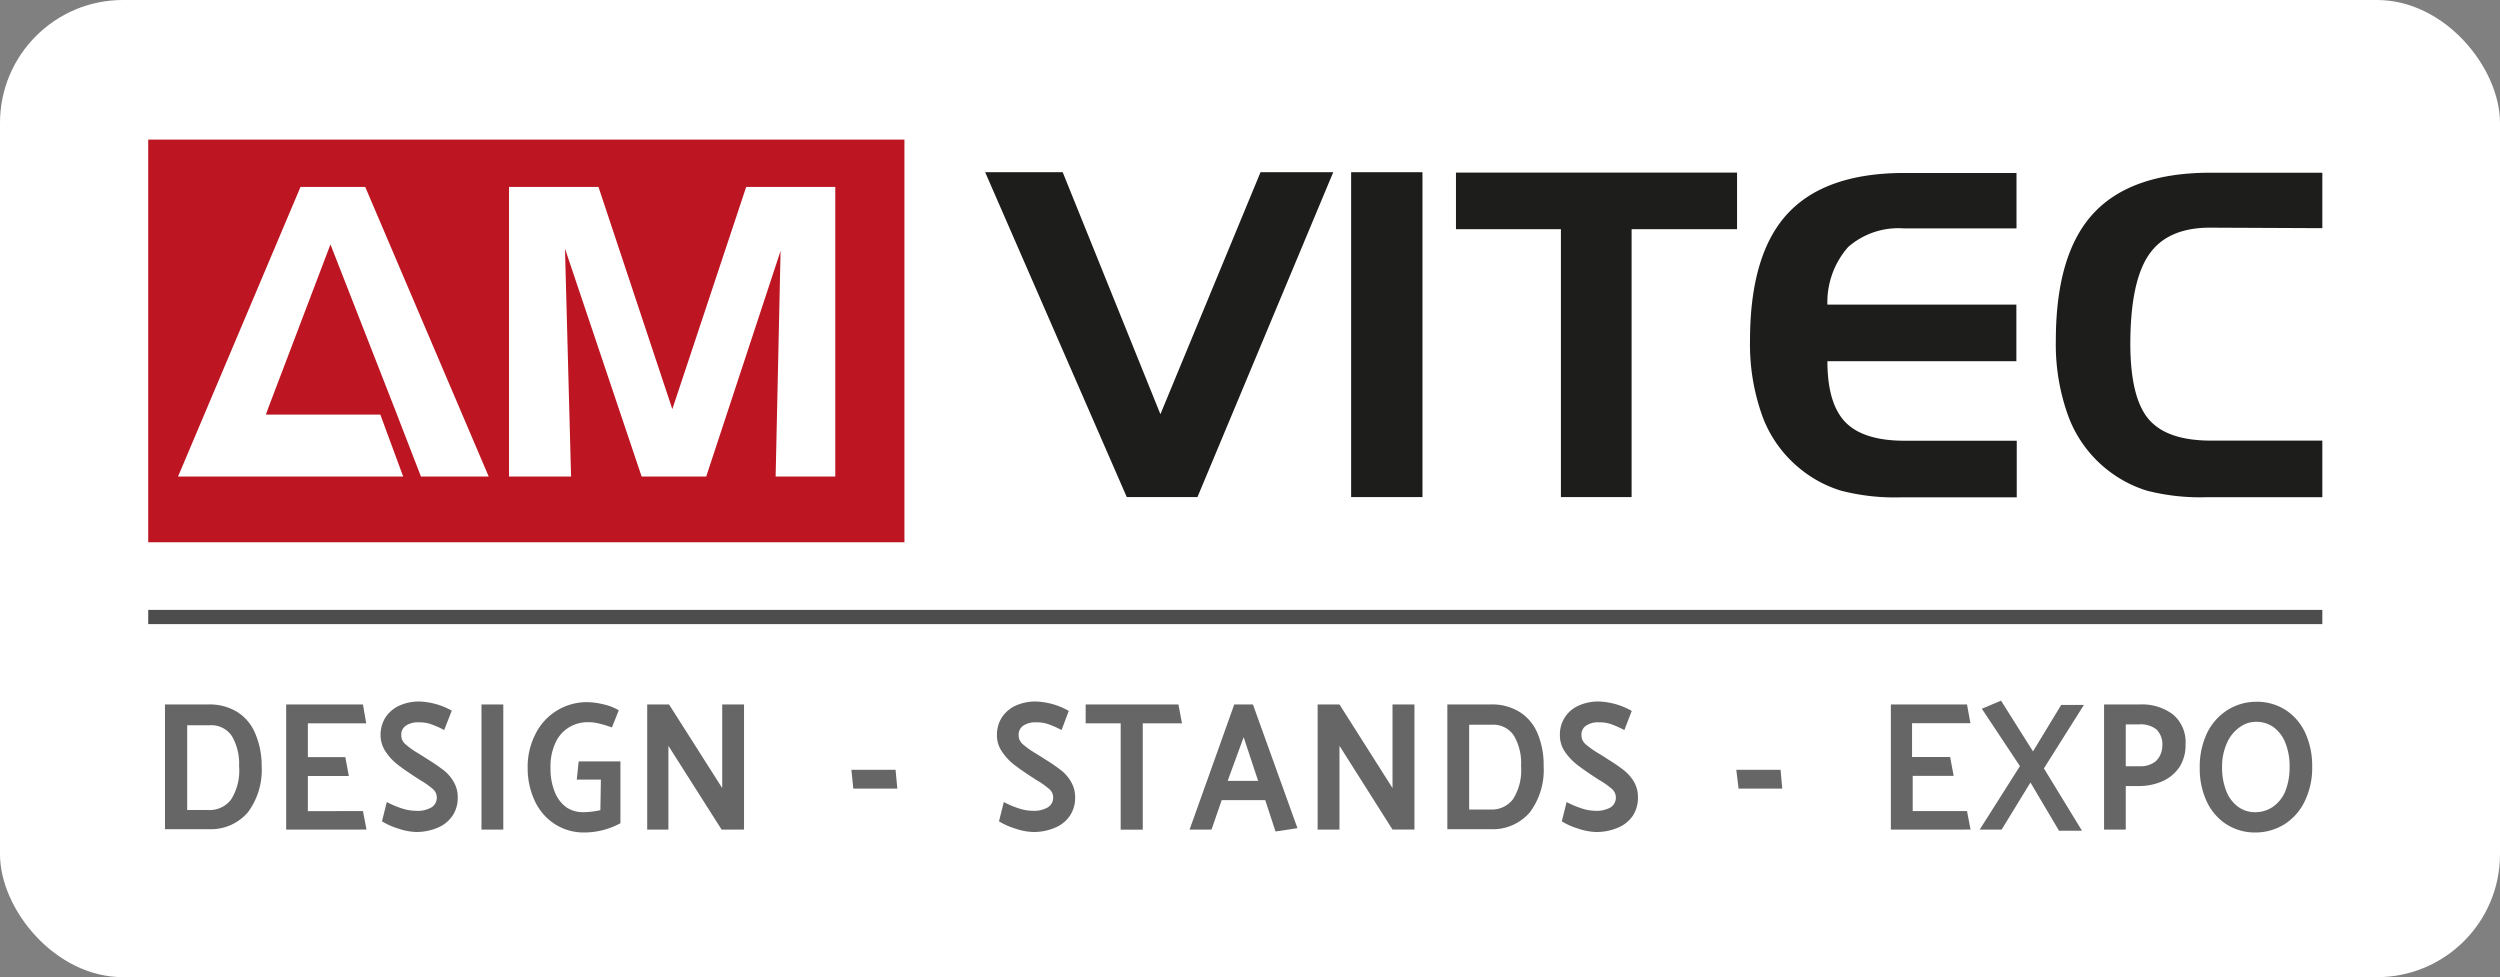
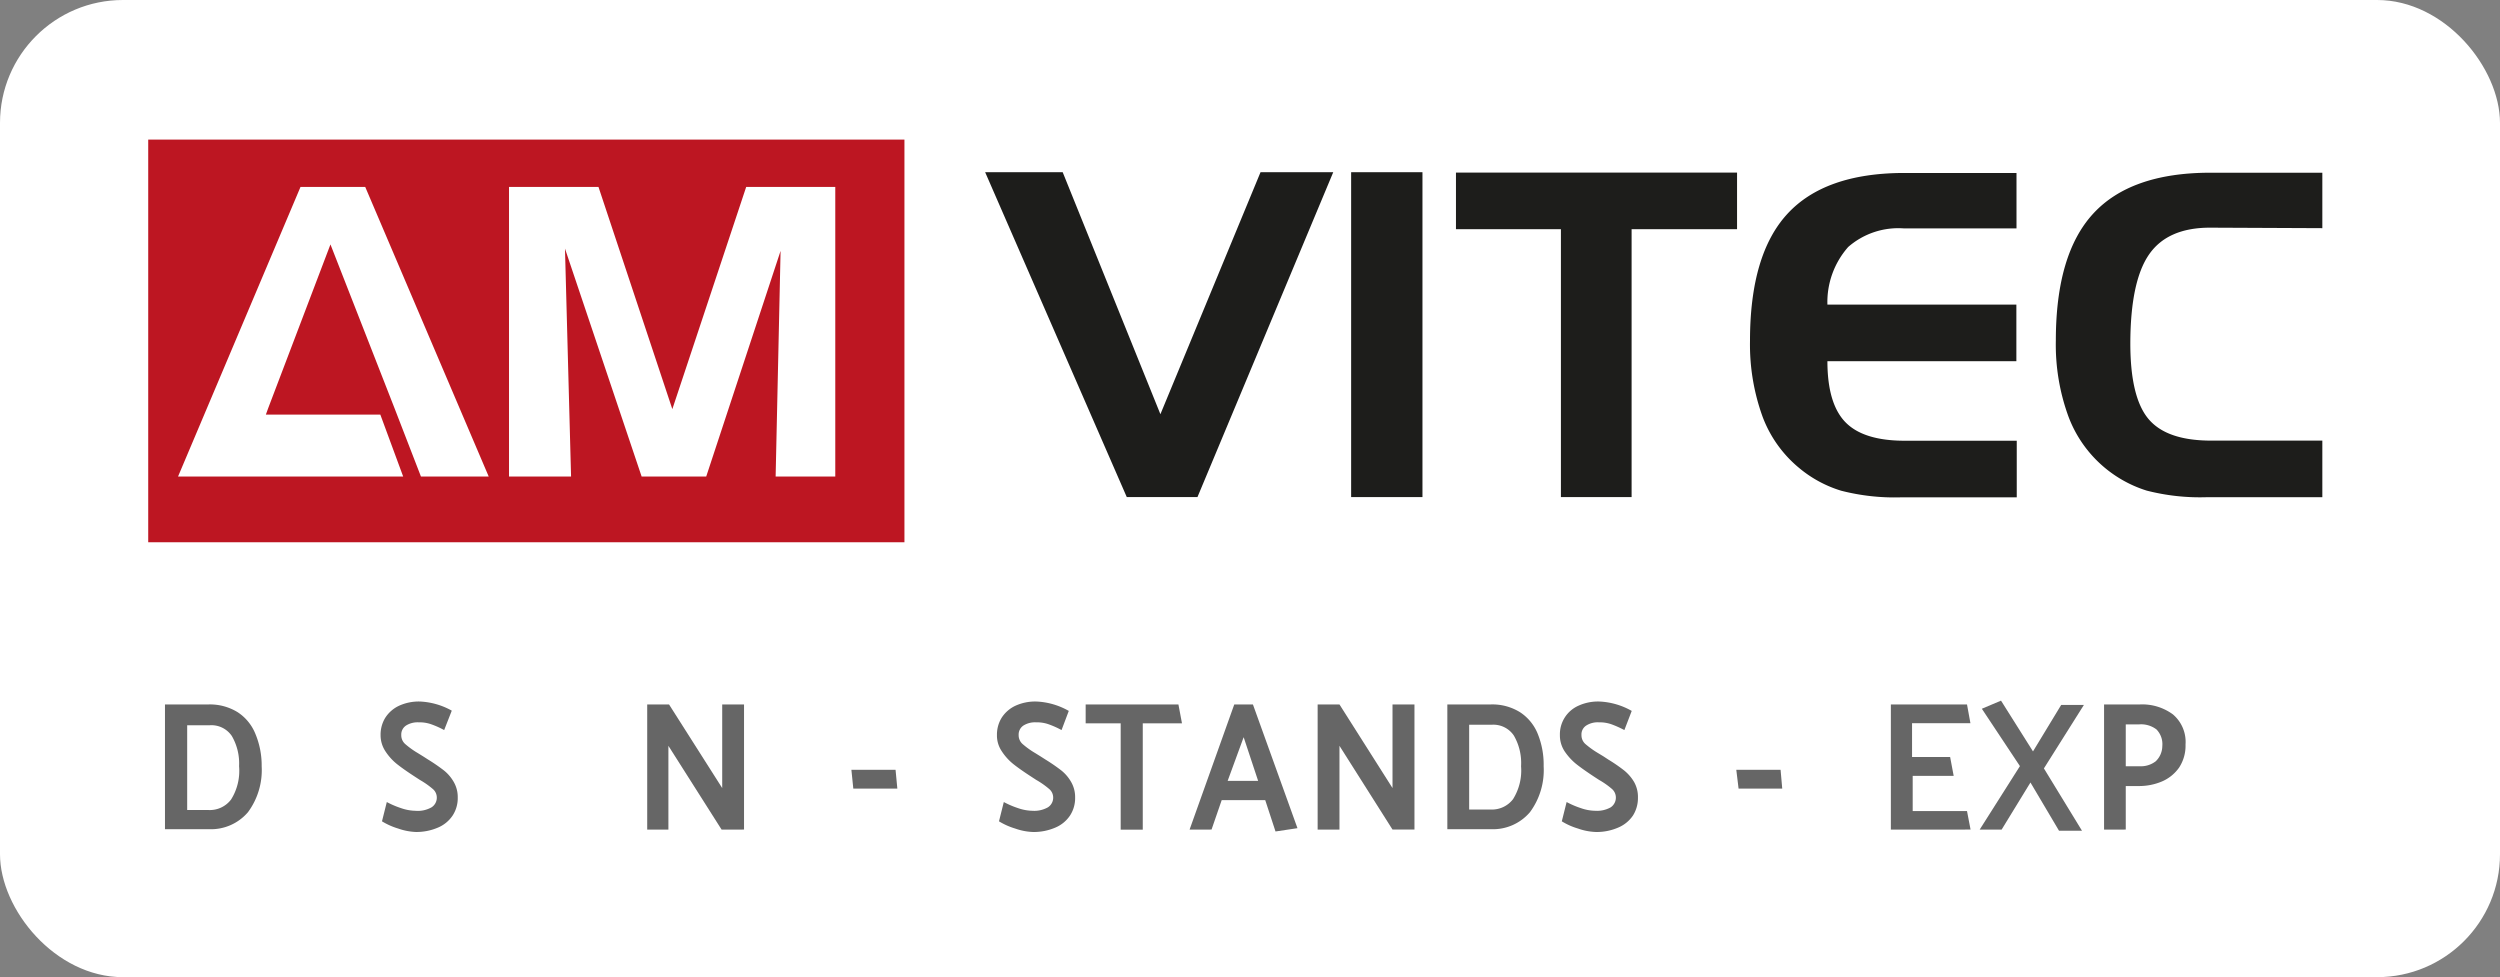
<svg xmlns="http://www.w3.org/2000/svg" id="Calque_1" data-name="Calque 1" viewBox="0 0 197 77">
  <rect x="0" y="0" width="197" height="77" fill="#808080" stroke="none" />
  <defs>
    <style>.cls-1{fill:#fff;}.cls-2{fill:#4d4d4d;}.cls-3{fill:#666;}.cls-4{fill:#bd1622;}.cls-5{fill:#1d1d1b;}</style>
  </defs>
  <rect class="cls-1" width="197" height="77" rx="9.69" />
-   <rect class="cls-2" x="11.68" y="48.06" width="171.32" height="1.12" />
  <path class="cls-3" d="M20.62,60.38A5.57,5.57,0,0,1,19.54,64a3.83,3.83,0,0,1-3.08,1.34H13V55.51h3.43a4.15,4.15,0,0,1,2.31.62,3.68,3.68,0,0,1,1.39,1.71A6.47,6.47,0,0,1,20.62,60.38Zm-1.78,0A4.31,4.31,0,0,0,18.27,58a1.94,1.94,0,0,0-1.74-.85H14.75v6.68h1.68A2.1,2.1,0,0,0,18.21,63,4.25,4.25,0,0,0,18.84,60.38Z" />
-   <path class="cls-3" d="M28.6,63.91l.28,1.46H22.55V55.51H28.6L28.86,57h-4.6v2.66h2.95l.28,1.49H24.26v2.77Z" />
  <path class="cls-3" d="M32.77,65.56a4.72,4.72,0,0,1-1.39-.27,5.4,5.4,0,0,1-1.28-.57l.38-1.52a6.86,6.86,0,0,0,1.12.48,3.64,3.64,0,0,0,1.14.21A2.19,2.19,0,0,0,34,63.62a.9.9,0,0,0,.42-.8.88.88,0,0,0-.33-.66,6.55,6.55,0,0,0-1-.7l-.4-.26c-.6-.39-1.07-.72-1.42-1a4.3,4.3,0,0,1-.9-1,2.29,2.29,0,0,1-.38-1.28,2.53,2.53,0,0,1,.37-1.36,2.59,2.59,0,0,1,1.07-.94,3.74,3.74,0,0,1,1.67-.34A5.63,5.63,0,0,1,35.6,56L35,57.53a6.89,6.89,0,0,0-1-.45,2.76,2.76,0,0,0-1-.16,1.72,1.72,0,0,0-1,.25.85.85,0,0,0-.38.75.92.92,0,0,0,.3.7,6.55,6.55,0,0,0,1,.72l.42.26.39.25a14.29,14.29,0,0,1,1.25.86,3.17,3.17,0,0,1,.77.9,2.38,2.38,0,0,1,.32,1.24,2.5,2.5,0,0,1-.4,1.41,2.6,2.6,0,0,1-1.15.95A4.27,4.27,0,0,1,32.77,65.56Z" />
-   <path class="cls-3" d="M39.66,55.51v9.86H37.94V55.51Z" />
-   <path class="cls-3" d="M47.35,61.43h-1.9L45.6,60h3.29v4.87a6,6,0,0,1-2.81.73,4.22,4.22,0,0,1-2.39-.68,4.36,4.36,0,0,1-1.56-1.83,6.09,6.09,0,0,1-.55-2.58,5.64,5.64,0,0,1,.61-2.66,4.51,4.51,0,0,1,4.1-2.52,5.52,5.52,0,0,1,1.21.16,4.19,4.19,0,0,1,1.26.48l-.54,1.35-.36-.12a7.47,7.47,0,0,0-.81-.22,3.06,3.06,0,0,0-.73-.07,2.8,2.8,0,0,0-1.49.41,2.75,2.75,0,0,0-1.06,1.21,4.45,4.45,0,0,0-.39,2,4.83,4.83,0,0,0,.33,1.86,2.72,2.72,0,0,0,.94,1.24A2.36,2.36,0,0,0,46,64a6.4,6.4,0,0,0,1.31-.16Z" />
  <path class="cls-3" d="M52.67,58.77v6.6H51V55.51h1.72l4.19,6.59V55.51h1.72v9.86H56.86Z" />
  <path class="cls-3" d="M67.09,60.66h3.48l.14,1.48H67.24Z" />
  <path class="cls-3" d="M81.38,65.56A4.66,4.66,0,0,1,80,65.29a5.4,5.4,0,0,1-1.28-.57l.38-1.52a6.86,6.86,0,0,0,1.12.48,3.64,3.64,0,0,0,1.14.21,2.19,2.19,0,0,0,1.21-.27.9.9,0,0,0,.42-.8.88.88,0,0,0-.33-.66,6.55,6.55,0,0,0-1-.7l-.4-.26c-.6-.39-1.07-.72-1.42-1a4.3,4.3,0,0,1-.9-1,2.21,2.21,0,0,1-.38-1.28,2.53,2.53,0,0,1,.37-1.36A2.59,2.59,0,0,1,80,55.62a3.74,3.74,0,0,1,1.67-.34,5.63,5.63,0,0,1,2.55.74l-.57,1.51a6.89,6.89,0,0,0-1-.45,2.76,2.76,0,0,0-1-.16,1.72,1.72,0,0,0-1,.25.85.85,0,0,0-.38.75.92.92,0,0,0,.3.7,6.55,6.55,0,0,0,1,.72l.42.26.39.25a14.29,14.29,0,0,1,1.25.86,3.17,3.17,0,0,1,.77.9,2.38,2.38,0,0,1,.32,1.24,2.5,2.5,0,0,1-.4,1.41,2.6,2.6,0,0,1-1.15.95A4.27,4.27,0,0,1,81.38,65.56Z" />
  <path class="cls-3" d="M85.55,55.51h7.31L93.14,57H90.05v8.38H88.31V57H85.55Z" />
  <path class="cls-3" d="M93.74,65.37l3.52-9.86h1.47l3.51,9.75-1.73.26-.81-2.47H96.27l-.8,2.32Zm3-3.84h2.4L98,58.09Z" />
  <path class="cls-3" d="M105.55,58.77v6.6h-1.72V55.51h1.72l4.18,6.59V55.51h1.73v9.86h-1.73Z" />
  <path class="cls-3" d="M121.64,60.38A5.57,5.57,0,0,1,120.56,64a3.83,3.83,0,0,1-3.08,1.34h-3.43V55.51h3.43a4.12,4.12,0,0,1,2.31.62,3.68,3.68,0,0,1,1.39,1.71A6.47,6.47,0,0,1,121.64,60.38Zm-1.78,0a4.31,4.31,0,0,0-.57-2.42,1.94,1.94,0,0,0-1.74-.85h-1.78v6.68h1.69a2.09,2.09,0,0,0,1.77-.82A4.25,4.25,0,0,0,119.86,60.38Z" />
  <path class="cls-3" d="M125.74,65.56a4.66,4.66,0,0,1-1.39-.27,5.22,5.22,0,0,1-1.28-.57l.38-1.52a6.86,6.86,0,0,0,1.12.48,3.59,3.59,0,0,0,1.14.21,2.21,2.21,0,0,0,1.21-.27.92.92,0,0,0,.41-.8.9.9,0,0,0-.32-.66,6.24,6.24,0,0,0-1-.7l-.4-.26c-.59-.39-1.06-.72-1.41-1a4.58,4.58,0,0,1-.91-1,2.28,2.28,0,0,1-.37-1.28,2.46,2.46,0,0,1,1.44-2.3,3.71,3.71,0,0,1,1.67-.34,5.63,5.63,0,0,1,2.55.74L128,57.53a8,8,0,0,0-1-.45,2.78,2.78,0,0,0-1-.16,1.68,1.68,0,0,0-1,.25.83.83,0,0,0-.38.75.92.92,0,0,0,.3.7,6.91,6.91,0,0,0,1,.72l.43.26.38.25a12.9,12.9,0,0,1,1.25.86,3.38,3.38,0,0,1,.78.9,2.38,2.38,0,0,1,.31,1.24,2.58,2.58,0,0,1-.39,1.41,2.63,2.63,0,0,1-1.16.95A4.22,4.22,0,0,1,125.74,65.56Z" />
  <path class="cls-3" d="M136.82,60.66h3.49l.13,1.48H137Z" />
  <path class="cls-3" d="M155,63.91l.28,1.46H149V55.51h6l.27,1.48h-4.6v2.66h3l.28,1.49h-3.23v2.77Z" />
  <path class="cls-3" d="M160,61.66l-2.27,3.71H156l3.17-5-3-4.52,1.51-.64,2.52,4,2.22-3.66h1.79l-3.15,5,3,4.91h-1.81Z" />
  <path class="cls-3" d="M167.51,61.94v3.43H165.8V55.51h2.83a4.08,4.08,0,0,1,2.59.78,2.84,2.84,0,0,1,1,2.38,3.14,3.14,0,0,1-.51,1.82,3.19,3.19,0,0,1-1.35,1.09,4.61,4.61,0,0,1-1.84.36Zm2.88-3.15a1.66,1.66,0,0,0-.46-1.31,2,2,0,0,0-1.35-.4h-1.07v3.3h1.09a1.91,1.91,0,0,0,1.27-.39A1.68,1.68,0,0,0,170.39,58.79Z" />
-   <path class="cls-3" d="M173.34,60.49a6.16,6.16,0,0,1,.55-2.67A4.41,4.41,0,0,1,175.45,56a4.22,4.22,0,0,1,2.31-.7,4.16,4.16,0,0,1,2.38.67,4.27,4.27,0,0,1,1.54,1.84,6.21,6.21,0,0,1,.52,2.59,6,6,0,0,1-.56,2.68,4.38,4.38,0,0,1-1.56,1.83,4.31,4.31,0,0,1-2.32.69,4.15,4.15,0,0,1-2.37-.68,4.29,4.29,0,0,1-1.53-1.83A6.13,6.13,0,0,1,173.34,60.49Zm4.45-3.61a2.14,2.14,0,0,0-1.32.44,2.92,2.92,0,0,0-1,1.26,4.52,4.52,0,0,0-.37,1.89,5,5,0,0,0,.32,1.84,2.8,2.8,0,0,0,.91,1.24,2.23,2.23,0,0,0,1.39.45,2.43,2.43,0,0,0,1.35-.4,2.79,2.79,0,0,0,1-1.22,5.15,5.15,0,0,0,.35-2,4.91,4.91,0,0,0-.32-1.81,2.83,2.83,0,0,0-.92-1.25A2.29,2.29,0,0,0,177.79,56.88Z" />
  <rect class="cls-4" x="11.68" y="11" width="59.59" height="31.73" />
  <path class="cls-5" d="M88.79,39.17,77.63,13.57h6.11l7.7,19.07,7.89-19.07h5.73l-10.7,25.6Z" />
  <path class="cls-5" d="M112.09,39.17h-5.62V13.57h5.62Z" />
  <path class="cls-5" d="M123,18.06h-8.27V13.6h22.15v4.46h-8.31V39.17H123Z" />
  <path class="cls-5" d="M150.05,18a6,6,0,0,0-4.41,1.46A6.56,6.56,0,0,0,144,24l14.89,0v4.46H144q0,3.35,1.42,4.81t4.67,1.46h8.83v4.46h-9.1a16.93,16.93,0,0,1-4.73-.52,9.44,9.44,0,0,1-3.24-1.73,9.6,9.6,0,0,1-2.95-4.08,16.69,16.69,0,0,1-1-6q0-6.8,2.94-10t9.12-3.23h8.94V18Z" />
  <path class="cls-5" d="M174.15,17.94q-3.35,0-4.81,2.12t-1.47,7q0,4.22,1.41,5.93t4.87,1.73H183v4.46h-9.11a16.88,16.88,0,0,1-4.73-.52A9.67,9.67,0,0,1,163,32.84a16.47,16.47,0,0,1-1-6q0-6.8,2.94-10t9.13-3.23H183v4.37Z" />
  <polygon class="cls-1" points="23.68 14.73 14.03 37.55 15.61 37.55 19.12 37.55 31.77 37.55 29.97 32.67 20.95 32.67 21.15 32.12 26.04 19.26 31.07 32.12 33.17 37.55 38.51 37.55 28.78 14.73 23.68 14.73" />
  <polygon class="cls-1" points="58.8 14.73 52.98 32.24 47.16 14.73 40.11 14.73 40.11 37.55 45 37.55 44.52 19.59 50.56 37.55 55.65 37.55 61.51 19.77 61.12 37.55 65.82 37.55 65.82 14.73 58.8 14.73" />
</svg>